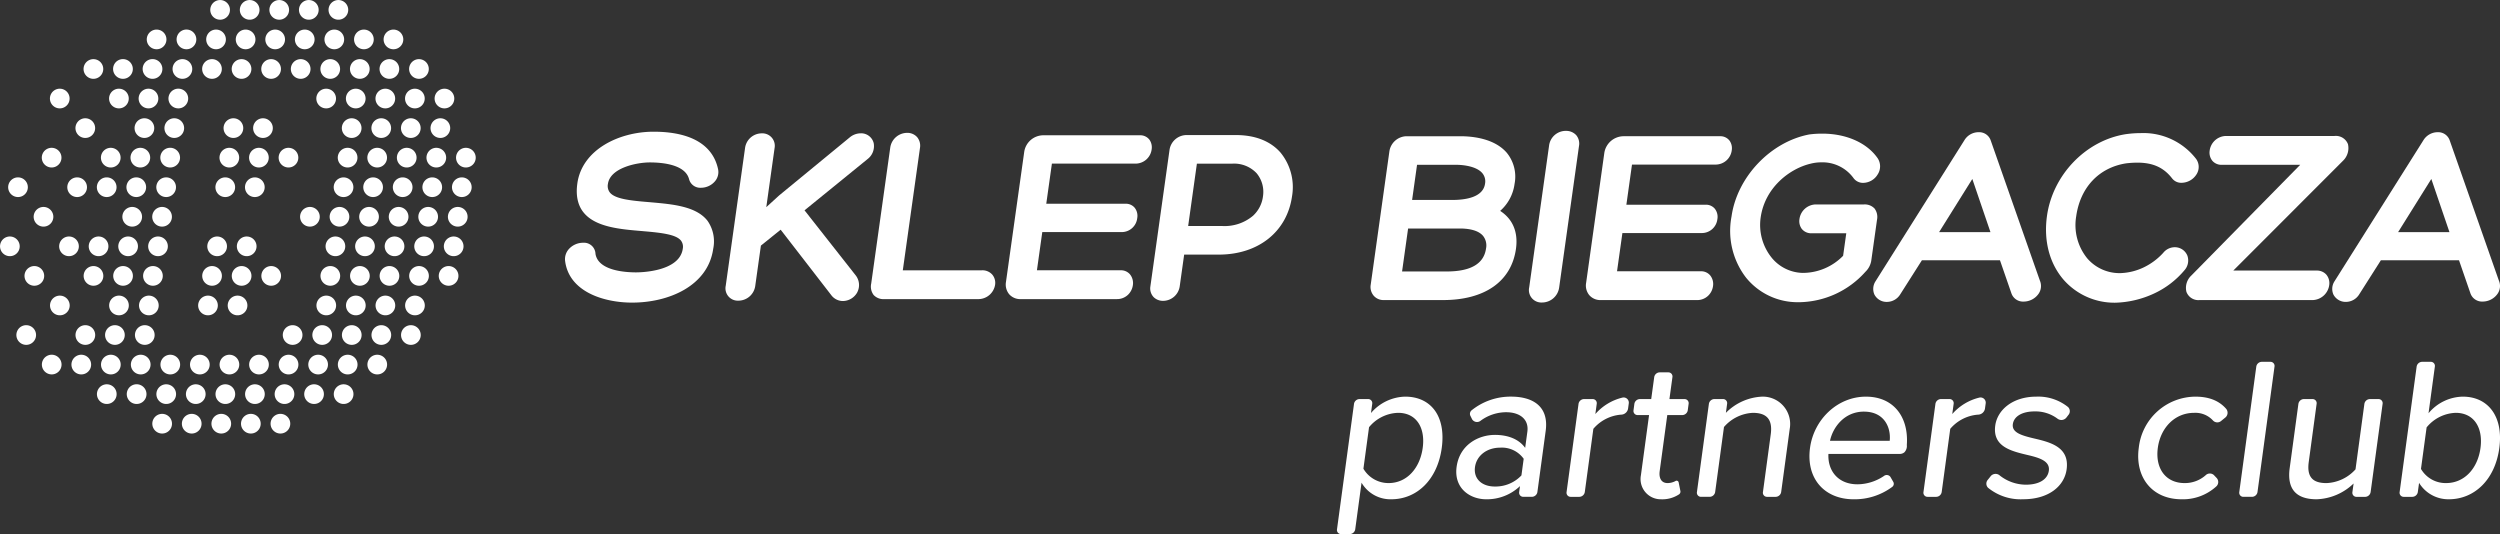
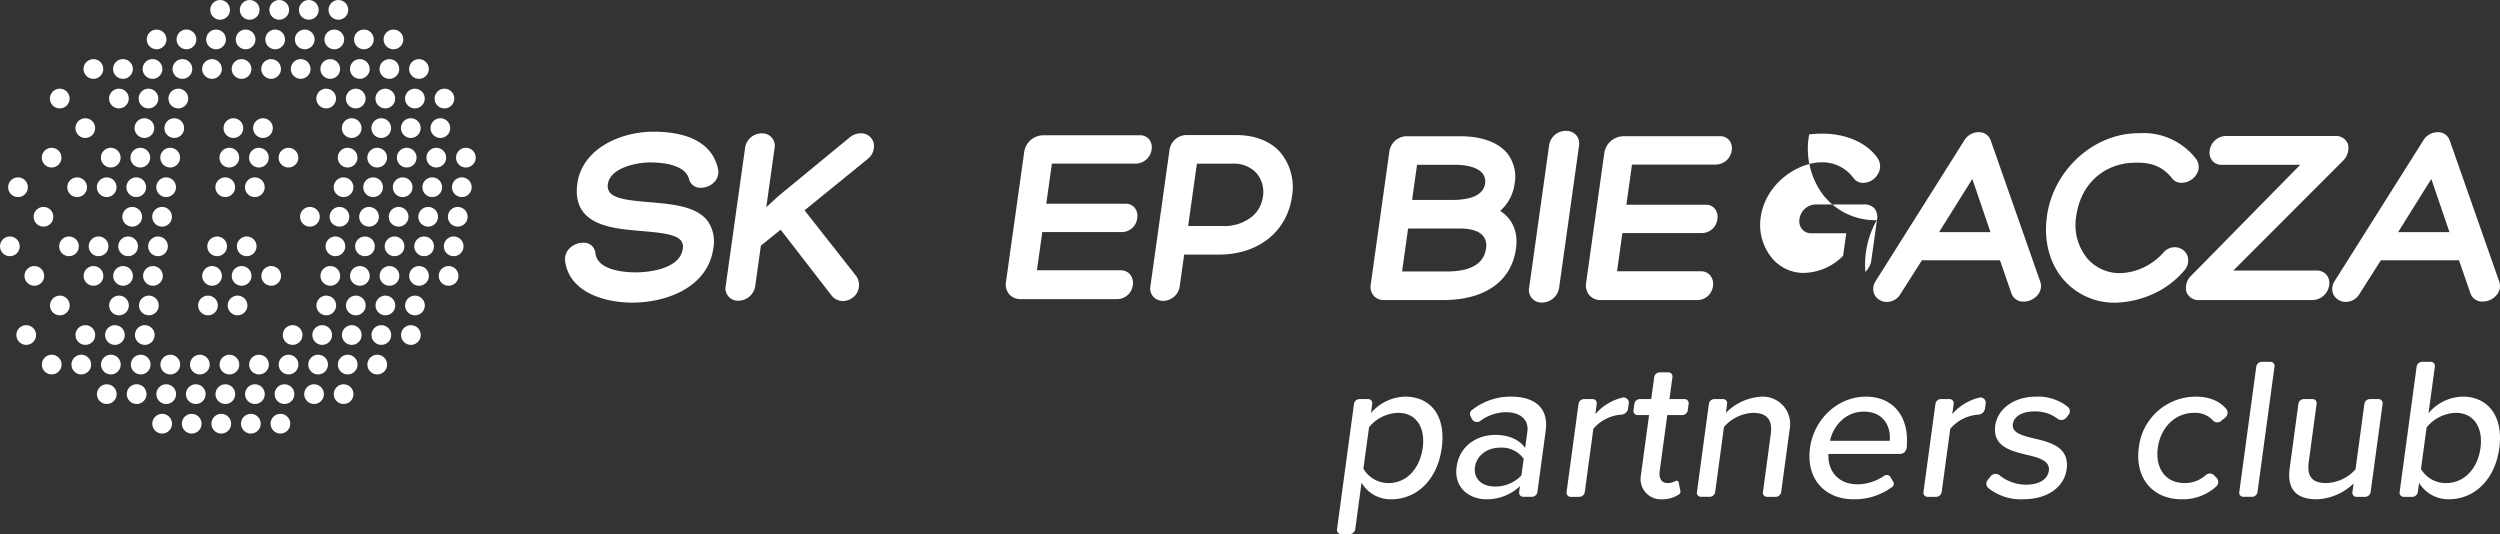
<svg xmlns="http://www.w3.org/2000/svg" width="584.355" height="124.838" viewBox="0 0 584.355 124.838">
  <rect x="0" y="0" width="584.355" height="124.838" fill="#333333" stroke="none" />
  <defs>
    <style>.a{fill:#fff;}</style>
  </defs>
  <g transform="translate(-108.681 -96.313)">
    <g transform="translate(108.681 96.313)">
      <path class="a" d="M121.559,149.547a2.3,2.3,0,1,0-1.413,2.934,2.3,2.3,0,0,0,1.413-2.934" transform="translate(-109.222 -99.638)" />
      <path class="a" d="M143.72,149.547a2.3,2.3,0,1,0-1.413,2.934,2.3,2.3,0,0,0,1.413-2.934" transform="translate(-110.647 -99.638)" />
      <path class="a" d="M188.113,149.547a2.3,2.3,0,1,0-1.413,2.934,2.3,2.3,0,0,0,1.413-2.934" transform="translate(-113.502 -99.638)" />
      <path class="a" d="M195.5,149.547a2.3,2.3,0,1,0-1.415,2.934,2.3,2.3,0,0,0,1.415-2.934" transform="translate(-113.978 -99.638)" />
      <path class="a" d="M202.885,149.547a2.3,2.3,0,1,0-1.412,2.934,2.3,2.3,0,0,0,1.412-2.934" transform="translate(-114.453 -99.638)" />
      <path class="a" d="M210.272,149.547a2.3,2.3,0,1,0-1.413,2.934,2.3,2.3,0,0,0,1.413-2.934" transform="translate(-114.928 -99.638)" />
      <path class="a" d="M217.656,149.547a2.3,2.3,0,1,0-1.412,2.934,2.3,2.3,0,0,0,1.412-2.934" transform="translate(-115.403 -99.638)" />
      <path class="a" d="M225.045,149.547a2.3,2.3,0,1,0-1.412,2.934,2.3,2.3,0,0,0,1.412-2.934" transform="translate(-115.878 -99.638)" />
      <path class="a" d="M113.158,156.929a2.3,2.3,0,1,0-1.413,2.934,2.3,2.3,0,0,0,1.413-2.934" transform="translate(-108.681 -100.113)" />
      <path class="a" d="M127.93,156.929a2.3,2.3,0,1,0-1.412,2.934,2.3,2.3,0,0,0,1.412-2.934" transform="translate(-109.631 -100.113)" />
      <path class="a" d="M142.7,156.929a2.3,2.3,0,1,0-1.415,2.934,2.3,2.3,0,0,0,1.415-2.934" transform="translate(-110.582 -100.113)" />
      <path class="a" d="M164.936,156.929a2.3,2.3,0,1,0-1.412,2.934,2.3,2.3,0,0,0,1.412-2.934" transform="translate(-112.012 -100.113)" />
      <path class="a" d="M172.323,156.929a2.3,2.3,0,1,0-1.414,2.934,2.3,2.3,0,0,0,1.414-2.934" transform="translate(-112.487 -100.113)" />
      <path class="a" d="M194.483,156.929a2.3,2.3,0,1,0-1.415,2.934,2.3,2.3,0,0,0,1.415-2.934" transform="translate(-113.912 -100.113)" />
      <path class="a" d="M201.869,156.929a2.3,2.3,0,1,0-1.412,2.934,2.3,2.3,0,0,0,1.412-2.934" transform="translate(-114.388 -100.113)" />
      <path class="a" d="M209.254,156.929a2.3,2.3,0,1,0-1.413,2.934,2.3,2.3,0,0,0,1.413-2.934" transform="translate(-114.863 -100.113)" />
      <path class="a" d="M216.64,156.929a2.3,2.3,0,1,0-1.412,2.934,2.3,2.3,0,0,0,1.412-2.934" transform="translate(-115.338 -100.113)" />
      <path class="a" d="M224.028,156.929a2.3,2.3,0,1,0-1.412,2.934,2.3,2.3,0,0,0,1.412-2.934" transform="translate(-115.813 -100.113)" />
      <path class="a" d="M119.272,164.315a2.3,2.3,0,1,0-1.412,2.934,2.3,2.3,0,0,0,1.412-2.934" transform="translate(-109.075 -100.588)" />
      <path class="a" d="M134.046,164.315a2.3,2.3,0,1,0-1.412,2.934,2.3,2.3,0,0,0,1.412-2.934" transform="translate(-110.025 -100.588)" />
      <path class="a" d="M141.435,164.315a2.3,2.3,0,1,0-1.415,2.934,2.3,2.3,0,0,0,1.415-2.934" transform="translate(-110.5 -100.588)" />
      <path class="a" d="M163.668,164.315a2.3,2.3,0,1,0-1.413,2.934,2.3,2.3,0,0,0,1.413-2.934" transform="translate(-111.93 -100.588)" />
      <path class="a" d="M171.052,164.315a2.3,2.3,0,1,0-1.412,2.934,2.3,2.3,0,0,0,1.412-2.934" transform="translate(-112.405 -100.588)" />
      <path class="a" d="M178.44,164.315a2.3,2.3,0,1,0-1.412,2.934,2.3,2.3,0,0,0,1.412-2.934" transform="translate(-112.88 -100.588)" />
      <path class="a" d="M193.213,164.315a2.3,2.3,0,1,0-1.415,2.934,2.3,2.3,0,0,0,1.415-2.934" transform="translate(-113.831 -100.588)" />
      <path class="a" d="M200.6,164.315a2.3,2.3,0,1,0-1.412,2.934,2.3,2.3,0,0,0,1.412-2.934" transform="translate(-114.306 -100.588)" />
      <path class="a" d="M207.986,164.315a2.3,2.3,0,1,0-1.413,2.934,2.3,2.3,0,0,0,1.413-2.934" transform="translate(-114.781 -100.588)" />
      <path class="a" d="M215.37,164.315a2.3,2.3,0,1,0-1.412,2.934,2.3,2.3,0,0,0,1.412-2.934" transform="translate(-115.256 -100.588)" />
      <path class="a" d="M222.758,164.315a2.3,2.3,0,1,0-1.412,2.934,2.3,2.3,0,0,0,1.412-2.934" transform="translate(-115.731 -100.588)" />
      <path class="a" d="M125.645,171.7a2.3,2.3,0,1,0-1.412,2.935,2.3,2.3,0,0,0,1.412-2.935" transform="translate(-109.484 -101.063)" />
      <path class="a" d="M140.419,171.7A2.3,2.3,0,1,0,139,174.634a2.3,2.3,0,0,0,1.415-2.935" transform="translate(-110.435 -101.063)" />
      <path class="a" d="M162.651,171.7a2.3,2.3,0,1,0-1.413,2.935,2.3,2.3,0,0,0,1.413-2.935" transform="translate(-111.865 -101.063)" />
      <path class="a" d="M170.036,171.7a2.3,2.3,0,1,0-1.412,2.935,2.3,2.3,0,0,0,1.412-2.935" transform="translate(-112.34 -101.063)" />
      <path class="a" d="M192.2,171.7a2.3,2.3,0,1,0-1.415,2.935A2.3,2.3,0,0,0,192.2,171.7" transform="translate(-113.765 -101.063)" />
      <path class="a" d="M199.584,171.7a2.3,2.3,0,1,0-1.413,2.935,2.3,2.3,0,0,0,1.413-2.935" transform="translate(-114.24 -101.063)" />
      <path class="a" d="M206.968,171.7a2.3,2.3,0,1,0-1.413,2.935,2.3,2.3,0,0,0,1.413-2.935" transform="translate(-114.716 -101.063)" />
      <path class="a" d="M214.353,171.7a2.3,2.3,0,1,0-1.412,2.935,2.294,2.294,0,0,0,1.412-2.935" transform="translate(-115.191 -101.063)" />
      <path class="a" d="M117.242,179.083a2.3,2.3,0,1,0-1.413,2.935,2.3,2.3,0,0,0,1.413-2.935" transform="translate(-108.944 -101.538)" />
      <path class="a" d="M132.014,179.083a2.3,2.3,0,1,0-1.412,2.935,2.3,2.3,0,0,0,1.412-2.935" transform="translate(-109.894 -101.538)" />
      <path class="a" d="M139.4,179.083a2.3,2.3,0,1,0-1.415,2.935,2.3,2.3,0,0,0,1.415-2.935" transform="translate(-110.369 -101.538)" />
      <path class="a" d="M183.794,179.083a2.3,2.3,0,1,0-1.413,2.935,2.3,2.3,0,0,0,1.413-2.935" transform="translate(-113.225 -101.538)" />
      <path class="a" d="M191.18,179.083a2.3,2.3,0,1,0-1.413,2.935,2.3,2.3,0,0,0,1.413-2.935" transform="translate(-113.7 -101.538)" />
      <path class="a" d="M198.567,179.083a2.3,2.3,0,1,0-1.413,2.935,2.3,2.3,0,0,0,1.413-2.935" transform="translate(-114.175 -101.538)" />
      <path class="a" d="M205.953,179.083a2.3,2.3,0,1,0-1.413,2.935,2.3,2.3,0,0,0,1.413-2.935" transform="translate(-114.65 -101.538)" />
      <path class="a" d="M213.338,179.083a2.3,2.3,0,1,0-1.412,2.935,2.3,2.3,0,0,0,1.412-2.935" transform="translate(-115.125 -101.538)" />
      <path class="a" d="M123.614,186.468A2.3,2.3,0,1,0,122.2,189.4a2.3,2.3,0,0,0,1.412-2.935" transform="translate(-109.354 -102.013)" />
      <path class="a" d="M138.386,186.468a2.3,2.3,0,1,0-1.413,2.935,2.3,2.3,0,0,0,1.413-2.935" transform="translate(-110.304 -102.013)" />
      <path class="a" d="M153.234,186.468a2.3,2.3,0,1,0-1.413,2.935,2.3,2.3,0,0,0,1.413-2.935" transform="translate(-111.259 -102.013)" />
      <path class="a" d="M160.619,186.468a2.3,2.3,0,1,0-1.413,2.935,2.3,2.3,0,0,0,1.413-2.935" transform="translate(-111.734 -102.013)" />
      <path class="a" d="M168.005,186.468a2.3,2.3,0,1,0-1.413,2.935,2.3,2.3,0,0,0,1.413-2.935" transform="translate(-112.209 -102.013)" />
      <path class="a" d="M175.391,186.468a2.3,2.3,0,1,0-1.412,2.935,2.3,2.3,0,0,0,1.412-2.935" transform="translate(-112.684 -102.013)" />
      <path class="a" d="M182.778,186.468a2.3,2.3,0,1,0-1.412,2.935,2.3,2.3,0,0,0,1.412-2.935" transform="translate(-113.159 -102.013)" />
      <path class="a" d="M190.167,186.468a2.3,2.3,0,1,0-1.417,2.935,2.3,2.3,0,0,0,1.417-2.935" transform="translate(-113.635 -102.013)" />
      <path class="a" d="M197.551,186.468a2.3,2.3,0,1,0-1.412,2.935,2.3,2.3,0,0,0,1.412-2.935" transform="translate(-114.11 -102.013)" />
      <path class="a" d="M204.935,186.468a2.3,2.3,0,1,0-1.412,2.935,2.3,2.3,0,0,0,1.412-2.935" transform="translate(-114.585 -102.013)" />
      <path class="a" d="M137.37,193.853a2.3,2.3,0,1,0-1.415,2.932,2.3,2.3,0,0,0,1.415-2.932" transform="translate(-110.239 -102.488)" />
      <path class="a" d="M152.217,193.853a2.3,2.3,0,1,0-1.412,2.932,2.3,2.3,0,0,0,1.412-2.932" transform="translate(-111.194 -102.488)" />
      <path class="a" d="M159.6,193.853a2.3,2.3,0,1,0-1.413,2.932,2.3,2.3,0,0,0,1.413-2.932" transform="translate(-111.669 -102.488)" />
      <path class="a" d="M166.988,193.853a2.3,2.3,0,1,0-1.412,2.932,2.3,2.3,0,0,0,1.412-2.932" transform="translate(-112.144 -102.488)" />
      <path class="a" d="M174.376,193.853a2.3,2.3,0,1,0-1.412,2.932,2.3,2.3,0,0,0,1.412-2.932" transform="translate(-112.619 -102.488)" />
      <path class="a" d="M181.763,193.853a2.3,2.3,0,1,0-1.413,2.932,2.3,2.3,0,0,0,1.413-2.932" transform="translate(-113.094 -102.488)" />
      <path class="a" d="M189.15,193.853a2.3,2.3,0,1,0-1.415,2.932,2.3,2.3,0,0,0,1.415-2.932" transform="translate(-113.569 -102.488)" />
      <path class="a" d="M196.535,193.853a2.3,2.3,0,1,0-1.412,2.932,2.3,2.3,0,0,0,1.412-2.932" transform="translate(-114.044 -102.488)" />
      <path class="a" d="M151.2,201.237a2.3,2.3,0,1,0-1.412,2.934,2.3,2.3,0,0,0,1.412-2.934" transform="translate(-111.128 -102.963)" />
      <path class="a" d="M158.587,201.237a2.3,2.3,0,1,0-1.413,2.934,2.3,2.3,0,0,0,1.413-2.934" transform="translate(-111.603 -102.963)" />
      <path class="a" d="M165.972,201.237a2.3,2.3,0,1,0-1.412,2.934,2.3,2.3,0,0,0,1.412-2.934" transform="translate(-112.079 -102.963)" />
      <path class="a" d="M173.36,201.237a2.3,2.3,0,1,0-1.413,2.934,2.3,2.3,0,0,0,1.413-2.934" transform="translate(-112.554 -102.963)" />
      <path class="a" d="M180.746,201.237a2.3,2.3,0,1,0-1.413,2.934,2.3,2.3,0,0,0,1.413-2.934" transform="translate(-113.029 -102.963)" />
      <path class="a" d="M165.678,97.855a2.3,2.3,0,1,0-1.412,2.937,2.3,2.3,0,0,0,1.412-2.937" transform="translate(-112.059 -96.313)" />
      <path class="a" d="M173.065,97.855a2.3,2.3,0,1,0-1.413,2.937,2.3,2.3,0,0,0,1.413-2.937" transform="translate(-112.535 -96.313)" />
      <path class="a" d="M180.449,97.855a2.3,2.3,0,1,0-1.412,2.937,2.3,2.3,0,0,0,1.412-2.937" transform="translate(-113.01 -96.313)" />
      <path class="a" d="M187.838,97.855a2.3,2.3,0,1,0-1.414,2.937,2.3,2.3,0,0,0,1.414-2.937" transform="translate(-113.485 -96.313)" />
      <path class="a" d="M195.224,97.855a2.3,2.3,0,1,0-1.413,2.937,2.3,2.3,0,0,0,1.413-2.937" transform="translate(-113.96 -96.313)" />
      <path class="a" d="M149.815,105.24a2.3,2.3,0,1,0-1.415,2.934,2.3,2.3,0,0,0,1.415-2.934" transform="translate(-111.039 -96.788)" />
      <path class="a" d="M164.663,105.24a2.3,2.3,0,1,0-1.414,2.934,2.3,2.3,0,0,0,1.414-2.934" transform="translate(-111.994 -96.788)" />
      <path class="a" d="M172.049,105.24a2.3,2.3,0,1,0-1.412,2.934,2.3,2.3,0,0,0,1.412-2.934" transform="translate(-112.469 -96.788)" />
      <path class="a" d="M179.434,105.24a2.3,2.3,0,1,0-1.412,2.934,2.3,2.3,0,0,0,1.412-2.934" transform="translate(-112.945 -96.788)" />
      <path class="a" d="M186.822,105.24a2.3,2.3,0,1,0-1.413,2.934,2.3,2.3,0,0,0,1.413-2.934" transform="translate(-113.42 -96.788)" />
      <path class="a" d="M194.206,105.24a2.3,2.3,0,1,0-1.412,2.934,2.3,2.3,0,0,0,1.412-2.934" transform="translate(-113.895 -96.788)" />
      <path class="a" d="M201.6,105.24a2.3,2.3,0,1,0-1.416,2.934,2.3,2.3,0,0,0,1.416-2.934" transform="translate(-114.37 -96.788)" />
      <path class="a" d="M208.981,105.24a2.3,2.3,0,1,0-1.413,2.934,2.3,2.3,0,0,0,1.413-2.934" transform="translate(-114.845 -96.788)" />
      <path class="a" d="M134.026,112.624a2.3,2.3,0,1,0-1.411,2.935,2.3,2.3,0,0,0,1.411-2.935" transform="translate(-110.024 -97.263)" />
      <path class="a" d="M148.8,112.624a2.305,2.305,0,1,0-1.416,2.935,2.3,2.3,0,0,0,1.416-2.935" transform="translate(-110.974 -97.263)" />
      <path class="a" d="M163.648,112.624a2.3,2.3,0,1,0-1.413,2.935,2.3,2.3,0,0,0,1.413-2.935" transform="translate(-111.929 -97.263)" />
      <path class="a" d="M171.032,112.624a2.3,2.3,0,1,0-1.412,2.935,2.3,2.3,0,0,0,1.412-2.935" transform="translate(-112.404 -97.263)" />
      <path class="a" d="M178.419,112.624a2.3,2.3,0,1,0-1.413,2.935,2.3,2.3,0,0,0,1.413-2.935" transform="translate(-112.879 -97.263)" />
      <path class="a" d="M185.806,112.624a2.3,2.3,0,1,0-1.413,2.935,2.3,2.3,0,0,0,1.413-2.935" transform="translate(-113.354 -97.263)" />
      <path class="a" d="M193.191,112.624a2.3,2.3,0,1,0-1.412,2.935,2.3,2.3,0,0,0,1.412-2.935" transform="translate(-113.829 -97.263)" />
      <path class="a" d="M200.579,112.624a2.3,2.3,0,1,0-1.415,2.935,2.3,2.3,0,0,0,1.415-2.935" transform="translate(-114.304 -97.263)" />
      <path class="a" d="M207.964,112.624a2.3,2.3,0,1,0-1.412,2.935,2.3,2.3,0,0,0,1.412-2.935" transform="translate(-114.78 -97.263)" />
      <path class="a" d="M215.352,112.624a2.3,2.3,0,1,0-1.413,2.935,2.3,2.3,0,0,0,1.413-2.935" transform="translate(-115.255 -97.263)" />
      <path class="a" d="M125.623,120.009a2.3,2.3,0,1,0-1.412,2.934,2.3,2.3,0,0,0,1.412-2.934" transform="translate(-109.483 -97.738)" />
      <path class="a" d="M140.4,120.009a2.3,2.3,0,1,0-1.412,2.934,2.3,2.3,0,0,0,1.412-2.934" transform="translate(-110.433 -97.738)" />
      <path class="a" d="M147.784,120.009a2.3,2.3,0,1,0-1.415,2.934,2.3,2.3,0,0,0,1.415-2.934" transform="translate(-110.908 -97.738)" />
      <path class="a" d="M192.174,120.009a2.3,2.3,0,1,0-1.412,2.934,2.3,2.3,0,0,0,1.412-2.934" transform="translate(-113.764 -97.738)" />
      <path class="a" d="M199.562,120.009a2.3,2.3,0,1,0-1.412,2.934,2.3,2.3,0,0,0,1.412-2.934" transform="translate(-114.239 -97.738)" />
      <path class="a" d="M206.949,120.009a2.3,2.3,0,1,0-1.412,2.934,2.3,2.3,0,0,0,1.412-2.934" transform="translate(-114.714 -97.738)" />
      <path class="a" d="M214.334,120.009a2.3,2.3,0,1,0-1.412,2.934,2.3,2.3,0,0,0,1.412-2.934" transform="translate(-115.189 -97.738)" />
      <path class="a" d="M221.72,120.009a2.3,2.3,0,1,0-1.413,2.934,2.3,2.3,0,0,0,1.413-2.934" transform="translate(-115.664 -97.738)" />
      <path class="a" d="M132,127.395a2.3,2.3,0,1,0-1.412,2.934A2.3,2.3,0,0,0,132,127.395" transform="translate(-109.893 -98.213)" />
      <path class="a" d="M146.768,127.395a2.3,2.3,0,1,0-1.415,2.934,2.3,2.3,0,0,0,1.415-2.934" transform="translate(-110.843 -98.213)" />
      <path class="a" d="M169,127.395a2.3,2.3,0,1,0-1.412,2.934A2.3,2.3,0,0,0,169,127.395" transform="translate(-112.273 -98.213)" />
      <path class="a" d="M176.386,127.395a2.3,2.3,0,1,0-1.412,2.934,2.3,2.3,0,0,0,1.412-2.934" transform="translate(-112.748 -98.213)" />
      <path class="a" d="M198.546,127.395a2.3,2.3,0,1,0-1.412,2.934,2.3,2.3,0,0,0,1.412-2.934" transform="translate(-114.174 -98.213)" />
      <path class="a" d="M205.933,127.395a2.3,2.3,0,1,0-1.414,2.934,2.3,2.3,0,0,0,1.414-2.934" transform="translate(-114.649 -98.213)" />
      <path class="a" d="M213.319,127.395a2.3,2.3,0,1,0-1.413,2.934,2.3,2.3,0,0,0,1.413-2.934" transform="translate(-115.124 -98.213)" />
      <path class="a" d="M220.7,127.395a2.3,2.3,0,1,0-1.412,2.934,2.3,2.3,0,0,0,1.412-2.934" transform="translate(-115.599 -98.213)" />
      <path class="a" d="M123.591,134.778a2.3,2.3,0,1,0-1.414,2.932,2.3,2.3,0,0,0,1.414-2.932" transform="translate(-109.352 -98.688)" />
      <path class="a" d="M138.364,134.778a2.3,2.3,0,1,0-1.412,2.932,2.3,2.3,0,0,0,1.412-2.932" transform="translate(-110.303 -98.688)" />
      <path class="a" d="M145.752,134.778a2.3,2.3,0,1,0-1.415,2.932,2.3,2.3,0,0,0,1.415-2.932" transform="translate(-110.778 -98.688)" />
      <path class="a" d="M167.983,134.778a2.3,2.3,0,1,0-1.412,2.932,2.3,2.3,0,0,0,1.412-2.932" transform="translate(-112.208 -98.688)" />
      <path class="a" d="M175.371,134.778a2.3,2.3,0,1,0-1.413,2.932,2.3,2.3,0,0,0,1.413-2.932" transform="translate(-112.683 -98.688)" />
      <path class="a" d="M182.759,134.778a2.3,2.3,0,1,0-1.415,2.932,2.3,2.3,0,0,0,1.415-2.932" transform="translate(-113.158 -98.688)" />
      <path class="a" d="M197.531,134.778a2.3,2.3,0,1,0-1.416,2.932,2.3,2.3,0,0,0,1.416-2.932" transform="translate(-114.108 -98.688)" />
      <path class="a" d="M204.918,134.778a2.3,2.3,0,1,0-1.415,2.932,2.3,2.3,0,0,0,1.415-2.932" transform="translate(-114.583 -98.688)" />
      <path class="a" d="M212.3,134.778a2.3,2.3,0,1,0-1.412,2.932,2.3,2.3,0,0,0,1.412-2.932" transform="translate(-115.059 -98.688)" />
      <path class="a" d="M219.689,134.778a2.3,2.3,0,1,0-1.414,2.932,2.3,2.3,0,0,0,1.414-2.932" transform="translate(-115.534 -98.688)" />
      <path class="a" d="M227.076,134.778a2.3,2.3,0,1,0-1.412,2.932,2.3,2.3,0,0,0,1.412-2.932" transform="translate(-116.009 -98.688)" />
      <path class="a" d="M115.191,142.161a2.3,2.3,0,1,0-1.415,2.934,2.3,2.3,0,0,0,1.415-2.934" transform="translate(-108.812 -99.163)" />
      <path class="a" d="M129.963,142.161a2.3,2.3,0,1,0-1.412,2.934,2.3,2.3,0,0,0,1.412-2.934" transform="translate(-109.762 -99.163)" />
      <path class="a" d="M144.736,142.161a2.3,2.3,0,1,0-1.416,2.934,2.3,2.3,0,0,0,1.416-2.934" transform="translate(-110.712 -99.163)" />
      <path class="a" d="M135.319,156.929a2.3,2.3,0,1,0-1.415,2.934,2.3,2.3,0,0,0,1.415-2.934" transform="translate(-110.107 -100.113)" />
      <path class="a" d="M131,186.468a2.3,2.3,0,1,0-1.415,2.935A2.3,2.3,0,0,0,131,186.468" transform="translate(-109.829 -102.013)" />
      <path class="a" d="M141.415,112.624A2.305,2.305,0,1,0,140,115.559a2.3,2.3,0,0,0,1.418-2.935" transform="translate(-110.499 -97.263)" />
      <path class="a" d="M137.349,142.161a2.3,2.3,0,1,0-1.415,2.934,2.3,2.3,0,0,0,1.415-2.934" transform="translate(-110.237 -99.163)" />
      <path class="a" d="M166.967,142.161a2.3,2.3,0,1,0-1.412,2.934,2.3,2.3,0,0,0,1.412-2.934" transform="translate(-112.143 -99.163)" />
      <path class="a" d="M174.354,142.161a2.3,2.3,0,1,0-1.412,2.934,2.3,2.3,0,0,0,1.412-2.934" transform="translate(-112.618 -99.163)" />
      <path class="a" d="M196.515,142.161A2.3,2.3,0,1,0,195.1,145.1a2.3,2.3,0,0,0,1.415-2.934" transform="translate(-114.043 -99.163)" />
      <path class="a" d="M203.9,142.161a2.3,2.3,0,1,0-1.412,2.934,2.3,2.3,0,0,0,1.412-2.934" transform="translate(-114.518 -99.163)" />
      <path class="a" d="M211.286,142.161a2.3,2.3,0,1,0-1.412,2.934,2.3,2.3,0,0,0,1.412-2.934" transform="translate(-114.993 -99.163)" />
      <path class="a" d="M218.673,142.161a2.3,2.3,0,1,0-1.413,2.934,2.3,2.3,0,0,0,1.413-2.934" transform="translate(-115.468 -99.163)" />
      <path class="a" d="M226.061,142.161a2.3,2.3,0,1,0-1.413,2.934,2.3,2.3,0,0,0,1.413-2.934" transform="translate(-115.944 -99.163)" />
      <path class="a" d="M151.182,149.547a2.3,2.3,0,1,0-1.416,2.934,2.3,2.3,0,0,0,1.416-2.934" transform="translate(-111.127 -99.638)" />
      <path class="a" d="M150.166,156.929a2.3,2.3,0,1,0-1.415,2.934,2.3,2.3,0,0,0,1.415-2.934" transform="translate(-111.062 -100.113)" />
      <path class="a" d="M148.9,164.315a2.3,2.3,0,1,0-1.415,2.934,2.3,2.3,0,0,0,1.415-2.934" transform="translate(-110.98 -100.588)" />
      <path class="a" d="M147.88,171.7a2.3,2.3,0,1,0-1.416,2.935,2.3,2.3,0,0,0,1.416-2.935" transform="translate(-110.914 -101.063)" />
      <path class="a" d="M146.864,179.083a2.3,2.3,0,1,0-1.417,2.935,2.3,2.3,0,0,0,1.417-2.935" transform="translate(-110.849 -101.538)" />
      <path class="a" d="M145.848,186.468a2.3,2.3,0,1,0-1.416,2.935,2.3,2.3,0,0,0,1.416-2.935" transform="translate(-110.784 -102.013)" />
      <path class="a" d="M144.832,193.853a2.305,2.305,0,1,0-1.416,2.932,2.3,2.3,0,0,0,1.416-2.932" transform="translate(-110.718 -102.488)" />
      <path class="a" d="M157.278,105.24a2.305,2.305,0,1,0-1.417,2.934,2.3,2.3,0,0,0,1.417-2.934" transform="translate(-111.519 -96.788)" />
      <path class="a" d="M156.262,112.624a2.3,2.3,0,1,0-1.416,2.935,2.3,2.3,0,0,0,1.416-2.935" transform="translate(-111.454 -97.263)" />
      <path class="a" d="M155.246,120.009a2.305,2.305,0,1,0-1.415,2.934,2.306,2.306,0,0,0,1.415-2.934" transform="translate(-111.388 -97.738)" />
      <path class="a" d="M154.23,127.395a2.3,2.3,0,1,0-1.415,2.934,2.3,2.3,0,0,0,1.415-2.934" transform="translate(-111.323 -98.213)" />
      <path class="a" d="M153.214,134.778a2.305,2.305,0,1,0-1.416,2.932,2.3,2.3,0,0,0,1.416-2.932" transform="translate(-111.258 -98.688)" />
      <path class="a" d="M152.2,142.161a2.3,2.3,0,1,0-1.417,2.934,2.3,2.3,0,0,0,1.417-2.934" transform="translate(-111.192 -99.163)" />
    </g>
    <g transform="translate(240.74 126.904)">
      <g transform="translate(0 0.199)">
        <path class="a" d="M283.09,149.985c-2.626-3.323-8.083-3.813-12.9-4.245l-.793-.069c-4.428-.362-7.9-.756-9.094-2.254a2.483,2.483,0,0,1-.445-2c.532-3.792,6.812-5.021,9.768-5.021,3.085,0,8.379.515,9.215,3.978a2.7,2.7,0,0,0,2.788,1.942,4.294,4.294,0,0,0,3.27-1.538,3.31,3.31,0,0,0,.7-2.827c-1.233-5.713-6.45-8.735-15.08-8.735-8.007,0-16.7,4.151-17.809,12.083-.395,2.8.084,5.073,1.426,6.759,2.764,3.472,8.576,3.959,13.709,4.384l.31.029c4.268.367,7.629.759,8.776,2.2a2.381,2.381,0,0,1,.423,1.9c-.754,5.368-9.872,5.525-10.91,5.525-2.64,0-8.855-.424-9.493-4.317a2.7,2.7,0,0,0-2.939-2.608,4.487,4.487,0,0,0-3.284,1.474,3.523,3.523,0,0,0-.88,2.774c.9,7.192,9,9.743,15.672,9.743,8.55,0,17.731-3.893,18.948-12.585a8.417,8.417,0,0,0-1.375-6.6" transform="translate(-249.818 -129.22)" />
        <path class="a" d="M314.755,167.588a3.413,3.413,0,0,0,2.62,1.231,3.894,3.894,0,0,0,3.275-1.912,3.682,3.682,0,0,0-.279-4.063l-11.977-15.227,14.711-11.963a3.812,3.812,0,0,0,1.46-3.724,3.019,3.019,0,0,0-3.051-2.315,4.072,4.072,0,0,0-2.561.959l-16.506,13.57-2.993,2.728,1.935-13.784a2.908,2.908,0,0,0-3.013-3.463,3.942,3.942,0,0,0-3.881,3.4l-4.522,32.227a2.883,2.883,0,0,0,2.964,3.481,3.986,3.986,0,0,0,3.93-3.415l1.327-9.457,4.618-3.714Z" transform="translate(-252.399 -129.245)" />
-         <path class="a" d="M326.906,167.426a3.134,3.134,0,0,0,2.464.937h21.916a3.97,3.97,0,0,0,3.983-3.334,3,3,0,0,0-.663-2.4,3.077,3.077,0,0,0-2.436-1H333.7l4.014-28.605a3.119,3.119,0,0,0-.666-2.522,3.042,3.042,0,0,0-2.348-1,4.014,4.014,0,0,0-3.937,3.459l-4.452,31.781a3.272,3.272,0,0,0,.592,2.684" transform="translate(-254.735 -129.238)" />
        <path class="a" d="M363.416,168.4h22.5a3.688,3.688,0,0,0,2.583-1.009,3.826,3.826,0,0,0,1.141-2.233,3.224,3.224,0,0,0-.693-2.568,2.764,2.764,0,0,0-2.149-.928H367.217l1.252-8.927H387.1a3.653,3.653,0,0,0,3.561-3.251,3.042,3.042,0,0,0-.632-2.48,2.682,2.682,0,0,0-2.067-.895H369.4l1.317-9.378h19.65a3.805,3.805,0,0,0,3.665-3.327,3.1,3.1,0,0,0-.492-2.229,2.691,2.691,0,0,0-2.253-1.068H368.721A4.54,4.54,0,0,0,364.245,134l-4.266,30.4a3.555,3.555,0,0,0,.76,2.869,3.457,3.457,0,0,0,2.677,1.135" transform="translate(-256.902 -129.277)" />
        <path class="a" d="M429.169,144.355a12.75,12.75,0,0,0-2.68-10.192c-2.331-2.688-5.94-4.111-10.422-4.111H404.462a4.047,4.047,0,0,0-3.927,3.445l-4.473,31.888a2.957,2.957,0,0,0,.8,2.593,3.114,3.114,0,0,0,2.179.826,3.951,3.951,0,0,0,3.875-3.409l1.036-7.4h8.1c9.238,0,15.955-5.354,17.115-13.637m-16.243,6.957h-8.037l2.042-14.582h8.319a7.222,7.222,0,0,1,5.633,2.236,6.809,6.809,0,0,1,1.5,5.364,7.393,7.393,0,0,1-2.327,4.576,10.279,10.279,0,0,1-7.131,2.406" transform="translate(-259.223 -129.273)" />
      </g>
      <g transform="translate(188.294 0)">
        <path class="a" d="M481.354,147.794a10.132,10.132,0,0,0,3.364-6.3,8.811,8.811,0,0,0-1.832-7.3c-2.907-3.351-8.02-3.848-10.81-3.848h-12.67a4.139,4.139,0,0,0-3.939,3.5l-4.374,31.224a3.162,3.162,0,0,0,.7,2.551,3,3,0,0,0,2.306,1.019H468c9.769,0,15.98-4.366,17.048-11.973.547-3.892-.734-6.952-3.693-8.873m-20.582-2.555,1.152-8.213H471.2c.441,0,4.34.051,5.957,1.919a2.986,2.986,0,0,1,.665,2.484c-.444,3.148-4.419,3.81-7.674,3.81Zm8.107,16.717H458.427l1.408-10.042H471.95c1.788,0,4.167.294,5.381,1.694a3.585,3.585,0,0,1,.718,2.992c-.5,3.555-3.585,5.355-9.17,5.355" transform="translate(-451.056 -129.093)" />
        <path class="a" d="M499.276,129.007a3.933,3.933,0,0,0-3.946,3.478L490.685,165.6a2.909,2.909,0,0,0,3.008,3.524,4.046,4.046,0,0,0,3.991-3.46l4.642-33.107a3.084,3.084,0,0,0-.633-2.531,3.155,3.155,0,0,0-2.417-1.015" transform="translate(-453.603 -129.007)" />
        <path class="a" d="M535.278,136.971a3.809,3.809,0,0,0,3.669-3.331,3.059,3.059,0,0,0-.494-2.232,2.676,2.676,0,0,0-2.253-1.063H513.631a4.591,4.591,0,0,0-4.468,3.889l-4.258,30.4a3.53,3.53,0,0,0,.757,2.873,3.434,3.434,0,0,0,2.665,1.137h22.51a3.687,3.687,0,0,0,2.582-1.007,3.8,3.8,0,0,0,1.146-2.239,3.211,3.211,0,0,0-.69-2.562,2.769,2.769,0,0,0-2.158-.927H512.133l1.254-8.933h18.635a3.658,3.658,0,0,0,3.566-3.251,3.059,3.059,0,0,0-.638-2.479,2.688,2.688,0,0,0-2.066-.895H514.316l1.313-9.376Z" transform="translate(-454.517 -129.093)" />
-         <path class="a" d="M574.624,147.181a3.149,3.149,0,0,0-2.468-.934H560.829a3.929,3.929,0,0,0-3.733,3.411,3.047,3.047,0,0,0,.521,2.277,2.8,2.8,0,0,0,2.334,1.05h8.085l-.738,5.264a13.205,13.205,0,0,1-9.482,4,9.624,9.624,0,0,1-7.124-3.441,12.2,12.2,0,0,1-2.669-9.49c.983-6.992,6.743-11.433,11.682-12.6a10.2,10.2,0,0,1,2.514-.313,8.968,8.968,0,0,1,7.471,3.626,2.729,2.729,0,0,0,2.318,1.171,4.028,4.028,0,0,0,3.391-2.009,3.439,3.439,0,0,0-.021-3.739c-2.493-3.605-7.324-5.757-12.928-5.757a22.494,22.494,0,0,0-3.079.193c-9.063,1.732-16.864,9.974-18.154,19.168a17.919,17.919,0,0,0,3.342,14.235,15.5,15.5,0,0,0,12.259,5.806h.189A21.088,21.088,0,0,0,572.5,162a4.634,4.634,0,0,0,1.417-2.889l1.3-9.246a3.3,3.3,0,0,0-.589-2.686" transform="translate(-456.838 -129.051)" />
+         <path class="a" d="M574.624,147.181a3.149,3.149,0,0,0-2.468-.934H560.829a3.929,3.929,0,0,0-3.733,3.411,3.047,3.047,0,0,0,.521,2.277,2.8,2.8,0,0,0,2.334,1.05h8.085l-.738,5.264a13.205,13.205,0,0,1-9.482,4,9.624,9.624,0,0,1-7.124-3.441,12.2,12.2,0,0,1-2.669-9.49c.983-6.992,6.743-11.433,11.682-12.6a10.2,10.2,0,0,1,2.514-.313,8.968,8.968,0,0,1,7.471,3.626,2.729,2.729,0,0,0,2.318,1.171,4.028,4.028,0,0,0,3.391-2.009,3.439,3.439,0,0,0-.021-3.739c-2.493-3.605-7.324-5.757-12.928-5.757a22.494,22.494,0,0,0-3.079.193a17.919,17.919,0,0,0,3.342,14.235,15.5,15.5,0,0,0,12.259,5.806h.189A21.088,21.088,0,0,0,572.5,162a4.634,4.634,0,0,0,1.417-2.889l1.3-9.246a3.3,3.3,0,0,0-.589-2.686" transform="translate(-456.838 -129.051)" />
        <path class="a" d="M604.084,131.23a2.846,2.846,0,0,0-2.8-1.892,3.868,3.868,0,0,0-3.339,1.877l-20.8,33.005a3.272,3.272,0,0,0-.234,3.067,3.213,3.213,0,0,0,2.914,1.719,3.683,3.683,0,0,0,3.142-1.8l5.041-7.93h18.251l2.66,7.684a2.867,2.867,0,0,0,2.882,1.969,4.268,4.268,0,0,0,3.449-1.78,3.181,3.181,0,0,0,.342-3.109Zm-.047,21.471H592.025l7.77-12.432Z" transform="translate(-459.134 -129.028)" />
        <path class="a" d="M652.865,158.273a3.156,3.156,0,0,0-2.981-2.036,3.48,3.48,0,0,0-2.7,1.327,14.855,14.855,0,0,1-4.348,3.287,13.6,13.6,0,0,1-5.742,1.444,9.97,9.97,0,0,1-7.639-3.429,12.333,12.333,0,0,1-2.606-9.837c.95-6.77,5.316-11.4,11.667-12.395a23.17,23.17,0,0,1,2.622-.166c3.664,0,6.178,1.143,8.156,3.71a2.661,2.661,0,0,0,2.183,1,4.186,4.186,0,0,0,3.529-2.027,3.2,3.2,0,0,0-.119-3.544,15.58,15.58,0,0,0-12.948-6.044,25.943,25.943,0,0,0-3.516.254c-9.319,1.468-17.057,9.5-18.4,19.1-.813,5.795.574,11.1,3.9,14.943a15.8,15.8,0,0,0,12.159,5.345,22.86,22.86,0,0,0,8.974-2.15,20.556,20.556,0,0,0,7.083-5.412,3.428,3.428,0,0,0,.725-3.362" transform="translate(-461.91 -129.043)" />
        <path class="a" d="M685.279,161.734H665.823l25.6-25.62a4.113,4.113,0,0,0,1.2-3.919,3.017,3.017,0,0,0-3.151-1.913l-25.551.006a3.929,3.929,0,0,0-3.636,3.5,3.013,3.013,0,0,0,.685,2.346,2.813,2.813,0,0,0,2.176.889h18.31L656.01,162.9a3.94,3.94,0,0,0-1.149,3.8,2.964,2.964,0,0,0,3.1,1.935h26.462l.047,0a4.05,4.05,0,0,0,3.781-3.572,3.086,3.086,0,0,0-.71-2.4,2.93,2.93,0,0,0-2.261-.922" transform="translate(-464.157 -129.089)" />
        <path class="a" d="M730.253,164.037,718.747,131.23a2.843,2.843,0,0,0-2.8-1.892,3.92,3.92,0,0,0-3.337,1.877l-20.8,33a3.266,3.266,0,0,0-.236,3.068,3.216,3.216,0,0,0,2.913,1.719,3.676,3.676,0,0,0,3.141-1.8l5.04-7.93h18.26l2.655,7.684a2.882,2.882,0,0,0,2.888,1.969,4.26,4.26,0,0,0,3.442-1.78,3.181,3.181,0,0,0,.345-3.109M718.7,152.7H706.691l7.767-12.432Z" transform="translate(-466.509 -129.028)" />
      </g>
    </g>
    <g transform="translate(421.184 180.887)">
      <path class="a" d="M442.677,226.406l3.975-29.321a1.321,1.321,0,0,1,1.27-1.119h2.022a.955.955,0,0,1,.967,1.119l-.291,2.145a10.839,10.839,0,0,1,7.994-3.832c5.962,0,9.564,4.494,8.55,11.97s-5.84,12.019-11.8,12.019a7.8,7.8,0,0,1-6.949-3.879l-1.477,10.9a1.323,1.323,0,0,1-1.271,1.118h-2.021A.954.954,0,0,1,442.677,226.406Zm14.289-27.223a9.136,9.136,0,0,0-6.8,3.36l-1.315,9.7a6.778,6.778,0,0,0,5.884,3.358c4.258,0,7.328-3.453,7.977-8.232C463.358,202.638,461.224,199.183,456.966,199.183Z" transform="translate(-442.667 -187.26)" />
      <path class="a" d="M487.366,216.31a11.193,11.193,0,0,1-7.892,3.077c-3.786,0-7.6-2.555-6.922-7.571.705-5.2,5.128-7.476,8.962-7.476,3.076,0,5.59.994,7.064,3.028l.514-3.785c.385-2.839-1.7-4.542-4.968-4.542A10.088,10.088,0,0,0,478.2,201a1.35,1.35,0,0,1-2.042-.337l-.4-.817a1.072,1.072,0,0,1,.345-1.288,14.532,14.532,0,0,1,9.177-3.164c4.967,0,8.883,2.177,8.094,8l-1.94,14.3a1.322,1.322,0,0,1-1.27,1.118h-2.021a.955.955,0,0,1-.967-1.118Zm.865-6.387a6.27,6.27,0,0,0-5.514-2.6c-3.076,0-5.5,1.843-5.868,4.542s1.561,4.541,4.636,4.541a8.315,8.315,0,0,0,6.219-2.6Z" transform="translate(-444.584 -187.26)" />
      <path class="a" d="M504.089,195.98h2.021a.955.955,0,0,1,.966,1.119l-.323,2.383a12.227,12.227,0,0,1,6.309-3.841,1.215,1.215,0,0,1,1.5,1.384l-.161,1.189a1.679,1.679,0,0,1-1.641,1.408h-.017a9.467,9.467,0,0,0-6.457,3.313l-2,14.778a1.322,1.322,0,0,1-1.271,1.118h-2.021a.954.954,0,0,1-.967-1.118l2.795-20.615A1.322,1.322,0,0,1,504.089,195.98Z" transform="translate(-446.356 -187.274)" />
      <path class="a" d="M518.474,213.415l1.911-14.1h-2.667a.955.955,0,0,1-.968-1.118l.2-1.5a1.321,1.321,0,0,1,1.27-1.119h2.667l.7-5.127a1.323,1.323,0,0,1,1.271-1.118h2.021a.954.954,0,0,1,.967,1.118l-.7,5.127h3.519a.955.955,0,0,1,.966,1.119l-.2,1.5a1.321,1.321,0,0,1-1.27,1.118h-3.518l-1.777,13.105c-.218,1.61.379,2.791,1.846,2.791a3.953,3.953,0,0,0,1.843-.473.483.483,0,0,1,.741.289l.418,2.065a.773.773,0,0,1-.341.767A7.119,7.119,0,0,1,523.164,219,4.724,4.724,0,0,1,518.474,213.415Z" transform="translate(-447.432 -186.87)" />
      <path class="a" d="M549.847,204.2c.514-3.785-1.26-5.015-4.193-5.015a9.539,9.539,0,0,0-6.741,3.312l-2.061,15.2a1.322,1.322,0,0,1-1.27,1.118H533.56a.955.955,0,0,1-.967-1.118l2.795-20.615a1.321,1.321,0,0,1,1.27-1.119h2.021a.955.955,0,0,1,.967,1.119l-.284,2.1a12.681,12.681,0,0,1,8.4-3.782,6.389,6.389,0,0,1,6.519,7.529l-2,14.77a1.323,1.323,0,0,1-1.27,1.118h-2.022a.955.955,0,0,1-.967-1.118Z" transform="translate(-448.451 -187.26)" />
      <path class="a" d="M573.907,195.4c6.513,0,10.028,4.821,9.553,11.3a2.1,2.1,0,0,1-.574,1.714,1.655,1.655,0,0,1-1.089.374H565.137c-.2,3.881,2.207,7.1,6.8,7.1a11.241,11.241,0,0,0,6.151-1.926,1.055,1.055,0,0,1,1.548.216l.678,1.176a.909.909,0,0,1-.279,1.149,14.725,14.725,0,0,1-9,2.887c-6.812,0-11.173-4.827-10.2-12.019C561.732,200.744,567.236,195.4,573.907,195.4Zm-8.4,10.315h13.957c.315-3.028-1.206-6.814-6.031-6.814C568.842,198.9,566.166,202.591,565.506,205.713Z" transform="translate(-450.259 -187.26)" />
      <path class="a" d="M593.248,195.98h2.021a.955.955,0,0,1,.968,1.119l-.324,2.383a12.232,12.232,0,0,1,6.309-3.841,1.216,1.216,0,0,1,1.5,1.384l-.162,1.189a1.678,1.678,0,0,1-1.64,1.408H601.9a9.467,9.467,0,0,0-6.458,3.313l-2,14.778a1.322,1.322,0,0,1-1.27,1.118H590.15a.955.955,0,0,1-.967-1.118l2.795-20.615A1.322,1.322,0,0,1,593.248,195.98Z" transform="translate(-452.091 -187.274)" />
      <path class="a" d="M605.835,214.084a1.476,1.476,0,0,1,2.069-.356,9.956,9.956,0,0,0,6.232,2.25c3.217,0,5.1-1.324,5.362-3.265.308-2.27-2.191-3.028-5.035-3.689-3.758-.9-8.159-1.941-7.492-6.861.493-3.644,4.04-6.766,9.623-6.766A11.1,11.1,0,0,1,624,197.84a1.349,1.349,0,0,1,.058,1.857l-.4.521a1.5,1.5,0,0,1-2.1.356,8.6,8.6,0,0,0-5.386-1.723c-2.886,0-4.838,1.136-5.088,2.981-.27,1.986,2.1,2.649,4.85,3.313,3.852.9,8.436,1.986,7.725,7.237-.532,3.927-4.167,7-10.175,7a12.049,12.049,0,0,1-8.2-2.691,1.366,1.366,0,0,1-.039-1.869Z" transform="translate(-453.102 -187.26)" />
      <path class="a" d="M656.226,195.4c3.539,0,5.763,1.215,7.194,2.884a1.455,1.455,0,0,1-.3,2.056l-.886.722a1.374,1.374,0,0,1-1.919-.078,5.57,5.57,0,0,0-4.412-1.8c-4.494,0-7.849,3.455-8.49,8.185s1.769,8.232,6.263,8.232a7.3,7.3,0,0,0,4.9-1.816,1.4,1.4,0,0,1,1.927-.071l.7.736a1.4,1.4,0,0,1-.179,1.983,11.559,11.559,0,0,1-8.055,2.955c-6.909,0-10.941-5.158-10.011-12.019A13.4,13.4,0,0,1,656.226,195.4Z" transform="translate(-455.542 -187.26)" />
      <path class="a" d="M673.321,186.7h2.021a.956.956,0,0,1,.968,1.119l-3.976,29.32a1.322,1.322,0,0,1-1.27,1.118h-2.021a.954.954,0,0,1-.967-1.118l3.975-29.32A1.322,1.322,0,0,1,673.321,186.7Z" transform="translate(-457.165 -186.701)" />
      <path class="a" d="M695.6,215.735a13.045,13.045,0,0,1-8.638,3.691c-4.874,0-6.953-2.46-6.3-7.287l2.035-15.015a1.322,1.322,0,0,1,1.27-1.119h2.022a.955.955,0,0,1,.967,1.119l-1.843,13.6c-.513,3.784,1.226,4.92,4.159,4.92a9.616,9.616,0,0,0,6.776-3.217l2.073-15.3a1.322,1.322,0,0,1,1.27-1.119h2.022a.955.955,0,0,1,.967,1.119l-2.8,20.615a1.321,1.321,0,0,1-1.27,1.118h-2.021a.955.955,0,0,1-.968-1.118Z" transform="translate(-457.968 -187.299)" />
      <path class="a" d="M713.374,186.7H715.4a.955.955,0,0,1,.967,1.119l-1.478,10.9a10.677,10.677,0,0,1,8-3.88c5.962,0,9.537,4.685,8.544,12.018-1.013,7.475-5.881,11.971-11.8,11.971a8.026,8.026,0,0,1-6.956-3.834l-.291,2.146a1.322,1.322,0,0,1-1.27,1.118H709.1a.954.954,0,0,1-.967-1.118l3.975-29.32A1.323,1.323,0,0,1,713.374,186.7Zm5.638,28.34c4.258,0,7.37-3.406,8.018-8.184s-1.534-8.233-5.792-8.233a9.193,9.193,0,0,0-6.8,3.408l-1.315,9.7A6.651,6.651,0,0,0,719.011,215.041Z" transform="translate(-459.742 -186.701)" />
    </g>
  </g>
</svg>